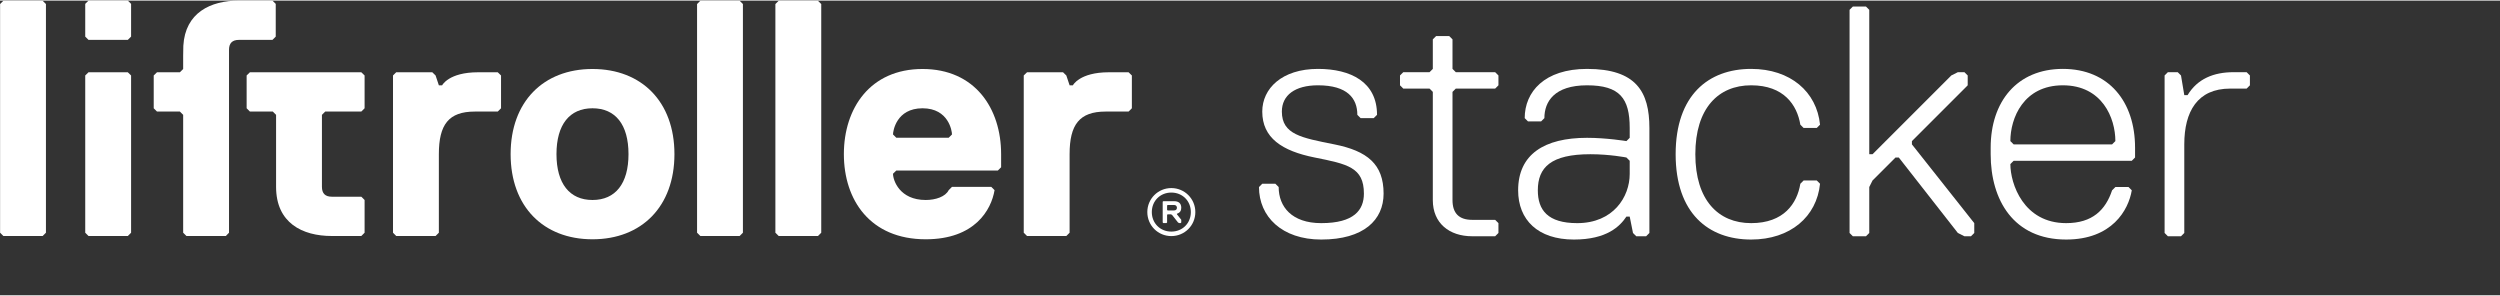
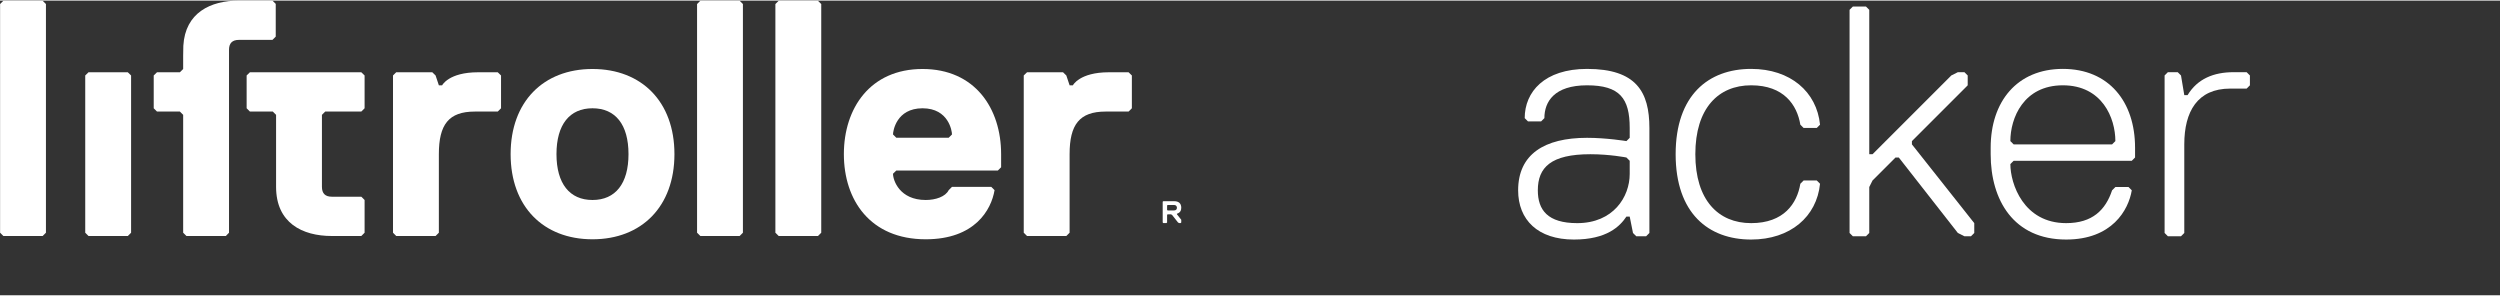
<svg xmlns="http://www.w3.org/2000/svg" xml:space="preserve" width="600px" height="71px" version="1.1" style="shape-rendering:geometricPrecision; text-rendering:geometricPrecision; image-rendering:optimizeQuality; fill-rule:evenodd; clip-rule:evenodd" viewBox="0 0 289.5 34.12">
  <rect x="0" y="0" width="289.5" height="34.12" fill="#333333" stroke="none" />
  <defs>
    <style type="text/css">
   
    .fil1 {fill:none}
    .fil0 {fill:white;fill-rule:nonzero}
   
  </style>
  </defs>
  <g id="Layer_x0020_1">
    <g id="_1816925373264">
      <g>
        <polygon class="fil0" points="0.39,0.02 0.01,0.4 0.01,26.88 0.39,27.26 4.94,27.26 5.32,26.88 5.32,0.4 4.94,0.02 " />
-         <polygon class="fil0" points="10.25,0 9.87,0.38 9.87,4.17 10.25,4.55 14.8,4.55 15.18,4.17 15.18,0.38 14.8,0 " />
        <polygon class="fil0" points="10.25,8.3 9.87,8.67 9.87,26.88 10.25,27.26 14.8,27.26 15.18,26.88 15.18,8.67 14.8,8.3 " />
        <path class="fil0" d="M31.93 4.17l0 -3.79 -0.38 -0.38 -3.89 0c-3.28,0 -6.21,1.4 -6.43,5.23 -0.01,0.15 -0.02,1.01 -0.02,1.17l0 1.52 -0.38 0.38 -2.65 0 -0.38 0.37 0 3.8 0.38 0.38 2.65 0 0.38 0.38 0 13.65 0.38 0.38 4.56 0 0.37 -0.38 0 -21.19c0,-0.76 0.38,-1.14 1.14,-1.14l3.89 0 0.38 -0.38z" />
        <path class="fil0" d="M28.94 8.3l-0.38 0.37 0 3.8 0.38 0.38 2.65 0 0.38 0.38 0 8.34c0,4.18 3.04,5.69 6.45,5.69l3.42 0 0.38 -0.38 0 -3.79 -0.38 -0.38 -3.42 0c-0.76,0 -1.14,-0.38 -1.14,-1.14l0 -8.34 0.38 -0.38 4.18 0 0.38 -0.38 0 -3.8 -0.38 -0.37 -12.9 0z" />
        <path class="fil0" d="M55.37 8.3c-3.42,0 -4.17,1.51 -4.17,1.51l-0.38 0 -0.38 -1.14 -0.38 -0.37 -4.18 0 -0.37 0.37 0 18.21 0.37 0.38 4.56 0 0.38 -0.38 0 -9.1c0,-3.42 1.13,-4.93 4.17,-4.93l2.65 0 0.38 -0.38 0 -3.8 -0.38 -0.37 -2.27 0z" />
-         <path class="fil0" d="M68.61 23.09c-2.65,0 -4.17,-1.9 -4.17,-5.31 0,-3.42 1.52,-5.31 4.17,-5.31 2.66,0 4.17,1.89 4.17,5.31 0,3.41 -1.51,5.31 -4.17,5.31zm0 -15.17c-5.69,0 -9.48,3.79 -9.48,9.86 0,6.07 3.79,9.86 9.48,9.86 5.69,0 9.49,-3.79 9.49,-9.86 0,-6.07 -3.8,-9.86 -9.49,-9.86z" />
+         <path class="fil0" d="M68.61 23.09c-2.65,0 -4.17,-1.9 -4.17,-5.31 0,-3.42 1.52,-5.31 4.17,-5.31 2.66,0 4.17,1.89 4.17,5.31 0,3.41 -1.51,5.31 -4.17,5.31zm0 -15.17c-5.69,0 -9.48,3.79 -9.48,9.86 0,6.07 3.79,9.86 9.48,9.86 5.69,0 9.49,-3.79 9.49,-9.86 0,-6.07 -3.8,-9.86 -9.49,-9.86" />
        <polygon class="fil0" points="81.1,0.02 80.72,0.4 80.72,26.88 81.1,27.26 85.65,27.26 86.03,26.88 86.03,0.4 85.65,0.02 " />
        <polygon class="fil0" points="90.17,0.02 89.79,0.4 89.79,26.88 90.17,27.26 94.72,27.26 95.1,26.88 95.1,0.4 94.72,0.02 " />
        <path class="fil0" d="M109.86 15.88l-6.07 0 -0.38 -0.38c0,-0.38 0.38,-3.03 3.42,-3.03 3.03,0 3.41,2.65 3.41,3.03l-0.38 0.38zm-3.03 -7.96c-6.07,0 -9.11,4.55 -9.11,9.86 0,5.31 3.04,9.86 9.48,9.86 5.69,0 7.59,-3.41 7.97,-5.69l-0.38 -0.38 -4.55 0 -0.38 0.38c-0.38,0.76 -1.52,1.14 -2.66,1.14 -3.03,0 -3.79,-2.28 -3.79,-3.04l0.38 -0.37 11.76 0 0.38 -0.38 0 -1.52c0,-5.31 -3.04,-9.86 -9.1,-9.86z" />
        <path class="fil0" d="M128.41 8.3c-3.41,0 -4.17,1.51 -4.17,1.51l-0.38 0 -0.38 -1.14 -0.38 -0.37 -4.17 0 -0.38 0.37 0 18.21 0.38 0.38 4.55 0 0.38 -0.38 0 -9.1c0,-3.42 1.14,-4.93 4.17,-4.93l2.66 0 0.38 -0.38 0 -3.8 -0.38 -0.37 -2.28 0z" />
-         <path class="fil0" d="M135.64 26.75c-1.29,0 -2.26,-0.97 -2.26,-2.26 0,-1.29 0.97,-2.26 2.26,-2.26 1.29,0 2.26,0.97 2.26,2.26 0,1.29 -0.97,2.26 -2.26,2.26zm0 -5.04c-1.54,0 -2.78,1.24 -2.78,2.78 0,1.55 1.24,2.78 2.78,2.78 1.54,0 2.78,-1.23 2.78,-2.78 0,-1.54 -1.24,-2.78 -2.78,-2.78z" />
        <path class="fil0" d="M135.97 24.3l-0.76 0 -0.06 -0.06 0 -0.51 0.06 -0.06 0.76 0c0.19,0 0.32,0.13 0.32,0.32 0,0.19 -0.13,0.31 -0.32,0.31zm0.82 -0.31c0,-0.51 -0.31,-0.76 -0.82,-0.76l-1.27 0 -0.06 0.06 0 2.4 0.06 0.07 0.38 0 0.07 -0.07 0 -0.88 0.06 -0.06 0.38 0 0.13 0.06 0.69 0.88 0.13 0.07 0.19 0 0.06 -0.07 0 -0.31 -0.5 -0.63 0 -0.07c0.38,-0.12 0.5,-0.38 0.5,-0.69z" />
-         <path class="fil0" d="M153 27.67c-4.56,0 -7.21,-2.66 -7.21,-6.08l0.38 -0.38 1.52 0 0.38 0.38c0,2.28 1.52,4.18 4.93,4.18 3.8,0 4.94,-1.52 4.94,-3.42 0,-3.04 -1.9,-3.42 -5.7,-4.18 -3.8,-0.76 -6.07,-2.28 -6.07,-5.32 0,-2.66 2.27,-4.94 6.45,-4.94 3.8,0 6.84,1.52 6.84,5.32l-0.38 0.38 -1.52 0 -0.38 -0.38c0,-1.9 -1.14,-3.42 -4.56,-3.42 -2.65,0 -4.18,1.14 -4.18,3.04 0,2.66 2.28,3.04 6.08,3.8 3.8,0.76 5.7,2.28 5.7,5.7 0,3.04 -2.28,5.32 -7.22,5.32z" />
-         <path class="fil0" d="M173.14 27.29l-2.66 0c-2.66,0 -4.56,-1.52 -4.56,-4.18l0 -12.54 -0.38 -0.38 -3.04 0 -0.38 -0.38 0 -1.14 0.38 -0.38 3.04 0 0.38 -0.38 0 -3.42 0.38 -0.38 1.52 0 0.38 0.38 0 3.42 0.38 0.38 4.56 0 0.38 0.38 0 1.14 -0.38 0.38 -4.56 0 -0.38 0.38 0 12.54c0,1.52 0.76,2.28 2.28,2.28l2.66 0 0.38 0.38 0 1.14 -0.38 0.38z" />
        <path class="fil0" d="M188.72 18.55l-0.38 -0.38c0,0 -1.9,-0.38 -4.18,-0.38 -4.56,0 -6.08,1.52 -6.08,4.18 0,2.28 1.14,3.8 4.56,3.8 4.18,0 6.08,-3.04 6.08,-5.7l0 -1.52zm1.9 8.74l-1.14 0 -0.38 -0.38 -0.38 -1.9 -0.38 0c-0.76,1.14 -2.28,2.66 -6.08,2.66 -4.18,0 -6.46,-2.28 -6.46,-5.7 0,-4.18 3.04,-6.08 7.98,-6.08 2.28,0 4.56,0.38 4.56,0.38l0.38 -0.38 0 -1.14c0,-3.42 -1.14,-4.94 -4.94,-4.94 -3.8,0 -4.94,1.9 -4.94,3.8l-0.38 0.38 -1.52 0 -0.38 -0.38c0,-3.04 2.28,-5.7 7.22,-5.7 5.7,0 7.22,2.66 7.22,6.84l0 12.16 -0.38 0.38z" />
        <path class="fil0" d="M202.78 25.77c3.8,0 5.32,-2.28 5.7,-4.56l0.38 -0.38 1.52 0 0.38 0.38c-0.38,3.8 -3.42,6.46 -7.98,6.46 -4.94,0 -8.74,-3.04 -8.74,-9.88 0,-6.84 3.8,-9.88 8.74,-9.88 4.56,0 7.6,2.66 7.98,6.46l-0.38 0.38 -1.52 0 -0.38 -0.38c-0.38,-2.28 -1.9,-4.56 -5.7,-4.56 -3.8,0 -6.46,2.66 -6.46,7.98 0,5.32 2.66,7.98 6.46,7.98z" />
        <polygon class="fil0" points="228.24,27.29 227.48,27.29 226.72,26.91 219.88,18.17 219.5,18.17 216.84,20.83 216.46,21.59 216.46,26.91 216.08,27.29 214.56,27.29 214.18,26.91 214.18,1.07 214.56,0.69 216.08,0.69 216.46,1.07 216.46,17.79 216.84,17.79 225.96,8.67 226.72,8.29 227.48,8.29 227.86,8.67 227.86,9.81 221.4,16.27 221.4,16.65 228.62,25.77 228.62,26.91 " />
        <path class="fil0" d="M244.96 16.27c0,-2.66 -1.52,-6.46 -6.08,-6.46 -4.56,0 -6.08,3.8 -6.08,6.46l0.38 0.38 11.4 0 0.38 -0.38zm-11.78 2.28l-0.38 0.38c0,2.28 1.52,6.84 6.46,6.84 3.04,0 4.56,-1.52 5.32,-3.8l0.38 -0.38 1.52 0 0.38 0.38c-0.38,2.28 -2.28,5.7 -7.6,5.7 -6.08,0 -8.74,-4.56 -8.74,-9.88l0 -0.76c0,-5.32 3.04,-9.12 8.36,-9.12 5.32,0 8.36,3.8 8.36,9.12l0 1.14 -0.38 0.38 -13.68 0z" />
        <path class="fil0" d="M260.16 8.29l0.38 0.38 0 1.14 -0.38 0.38 -1.9 0c-3.8,0 -5.32,2.66 -5.32,6.46l0 10.26 -0.38 0.38 -1.52 0 -0.38 -0.38 0 -18.24 0.38 -0.38 1.14 0 0.38 0.38 0.38 2.28 0.38 0c1.14,-1.9 3.04,-2.66 5.32,-2.66l1.52 0z" />
      </g>
      <rect class="fil1" width="289.5" height="34.12" />
    </g>
  </g>
</svg>